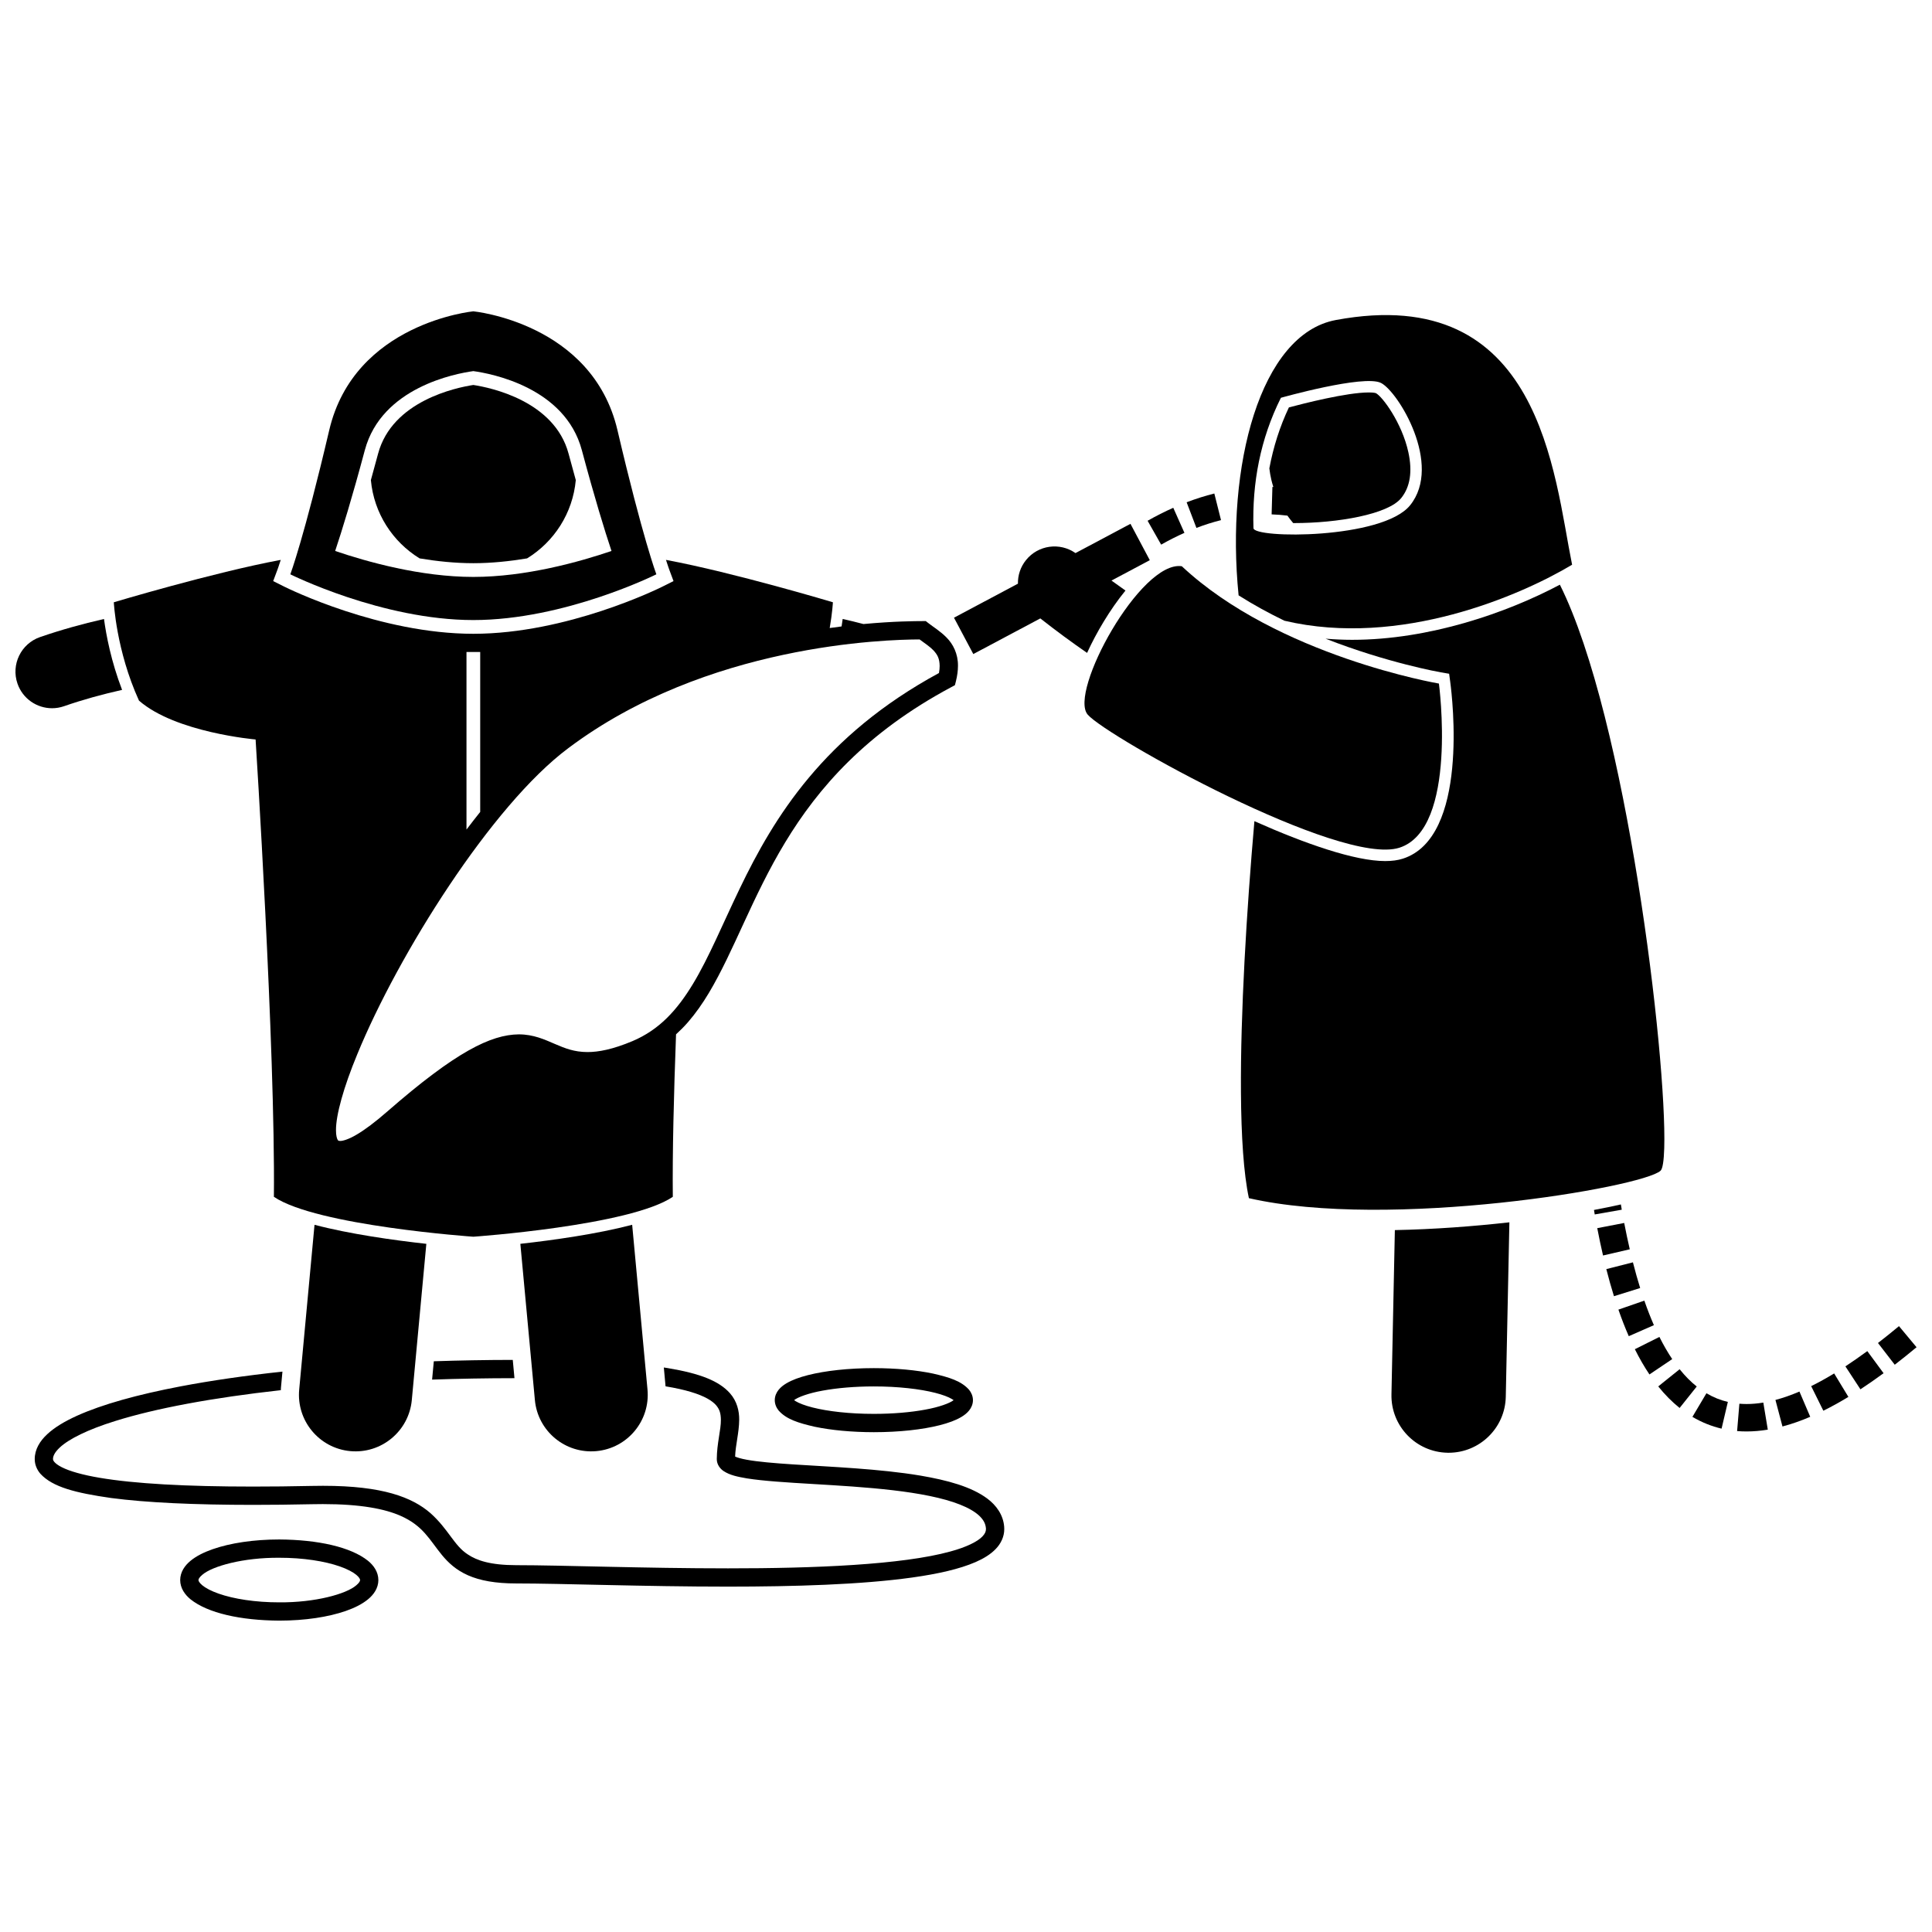
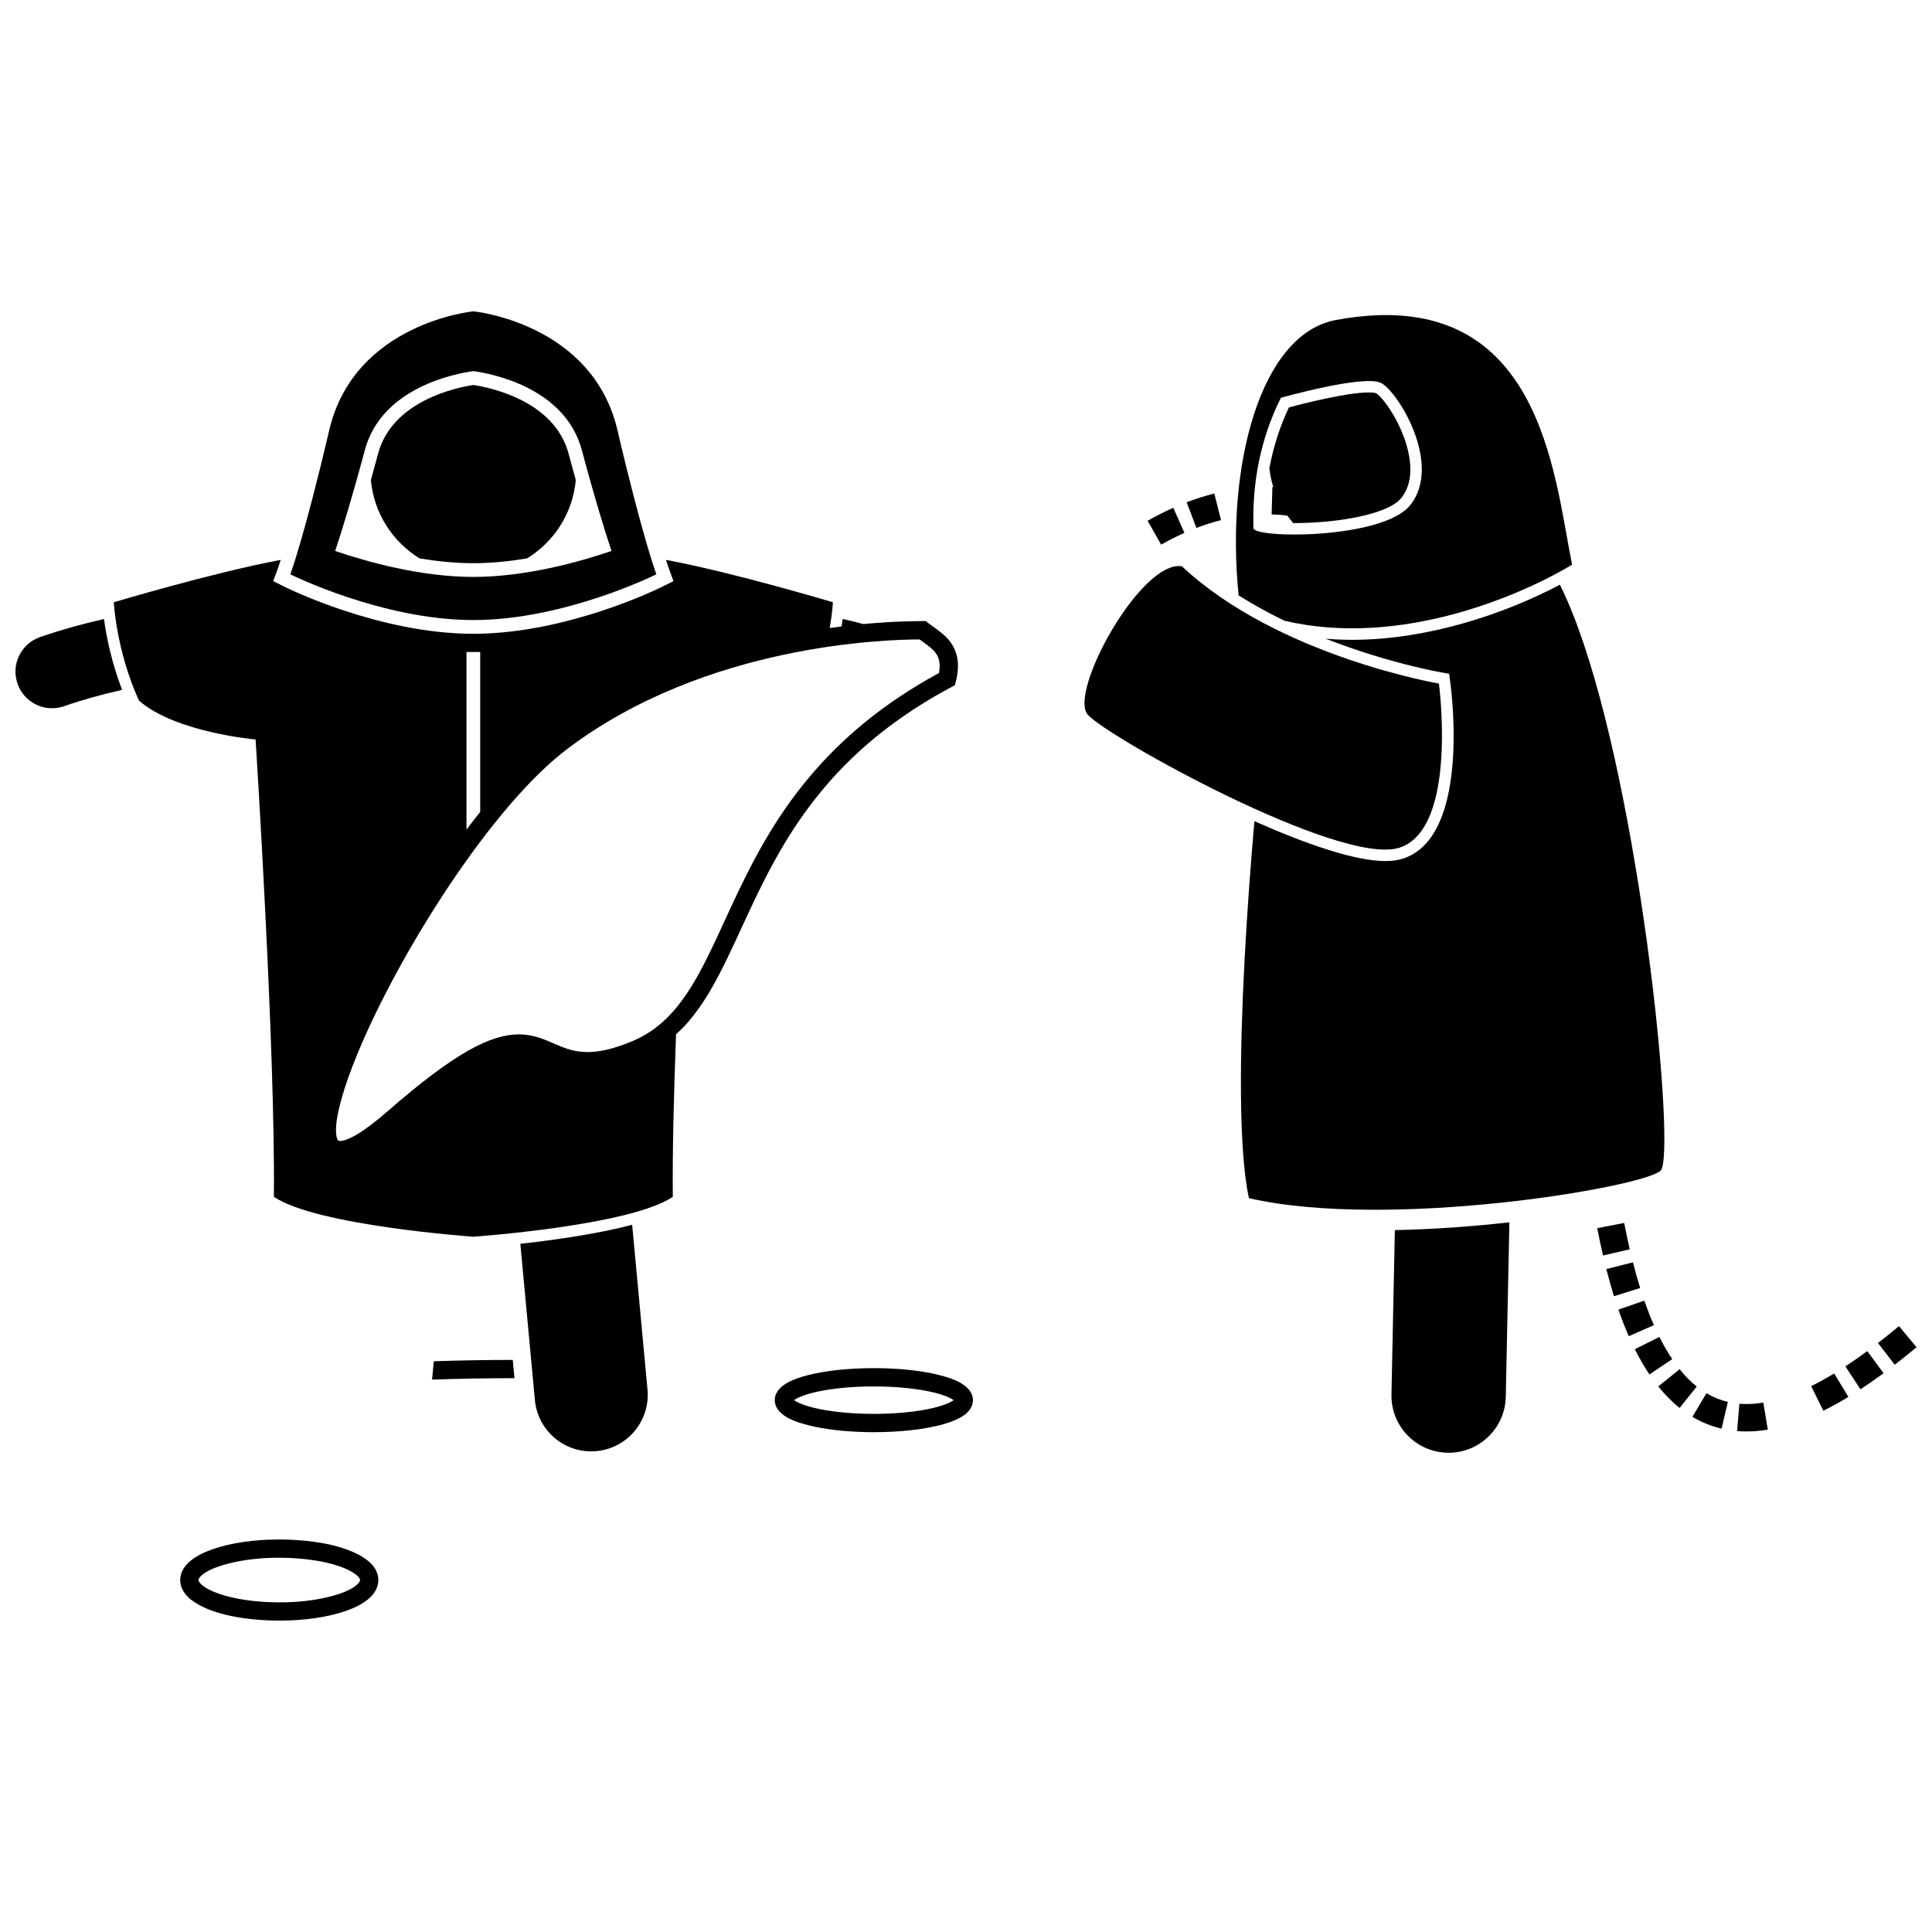
<svg xmlns="http://www.w3.org/2000/svg" width="800px" height="800px" version="1.1" viewBox="144 144 512 512">
  <defs>
    <clipPath id="b">
      <path d="m641 495h10.902v11h-10.902z" />
    </clipPath>
    <clipPath id="a">
      <path d="m148.09 308h28.906v24h-28.906z" />
    </clipPath>
  </defs>
  <path d="m258.51 509.61c7.09-0.242 14.379-0.375 21.828-0.379l-0.449-4.844c-7.137 0.008-14.121 0.137-20.926 0.363z" />
-   <path d="m320.38 511.39c2.656 0.438 4.871 0.934 6.688 1.48 3.738 1.109 5.723 2.398 6.703 3.531 0.965 1.133 1.246 2.207 1.27 3.875 0.039 2.598-1.059 6.203-1.086 10.391-0.008 1.52 0.992 2.656 1.84 3.199 1.641 1.07 3.59 1.48 6.148 1.922 8.812 1.402 24.719 1.508 38.625 3.137 6.93 0.805 13.332 2.008 17.836 3.801 2.254 0.887 4.012 1.922 5.129 2.981 1.125 1.086 1.629 2.07 1.746 3.277 0.008 0.07 0.008 0.148 0.012 0.227-0.016 0.645-0.207 1.18-0.93 1.957-1.246 1.34-4.258 2.852-8.504 3.992-12.785 3.535-36.094 4.484-58.926 4.469-22.168 0.004-43.98-0.84-56.09-0.84-6.894-0.008-10.5-1.246-12.895-2.867-3.609-2.32-5.078-6.644-9.867-10.922-4.844-4.199-12.652-7.246-28.402-7.246h-0.141c-0.922 0-1.875 0.008-2.859 0.031-5.508 0.117-10.73 0.176-15.645 0.172-17.668 0.008-31.438-0.766-40.605-2.324-4.574-0.77-8.004-1.762-10.043-2.801-1.023-0.512-1.676-1.031-1.988-1.406-0.316-0.395-0.332-0.547-0.348-0.762-0.008-0.738 0.383-1.73 1.773-3.039 2.387-2.262 7.508-4.805 14.656-7.023 10.684-3.359 25.852-6.191 43.949-8.191 0.012-0.207 0.008-0.41 0.027-0.621l0.398-4.301c-9.895 1.07-18.988 2.387-27.008 3.914-11.445 2.184-20.746 4.773-27.375 7.758-3.316 1.5-5.981 3.09-7.949 4.918-1.949 1.801-3.312 4.023-3.316 6.582-0.012 1.453 0.59 2.852 1.504 3.902 3.254 3.551 9.34 5.074 18.738 6.422 9.379 1.234 22 1.816 37.59 1.82 4.953 0 10.211-0.059 15.75-0.176 0.945-0.023 1.859-0.031 2.754-0.031 10.203 0 16.488 1.305 20.566 3.086 6.07 2.672 7.66 6.324 11.016 10.414 1.648 2.008 3.789 4.016 6.938 5.387 3.148 1.379 7.195 2.144 12.785 2.144 11.93-0.004 33.816 0.84 56.09 0.84 17.52-0.004 35.277-0.516 48.828-2.414 6.785-0.957 12.504-2.231 16.777-4.09 2.137-0.938 3.934-2.023 5.312-3.445 1.375-1.398 2.305-3.285 2.289-5.324 0-0.211-0.008-0.43-0.027-0.656-0.262-3.09-2.07-5.621-4.484-7.414-4.254-3.156-10.535-4.852-17.73-6.082-10.777-1.805-23.609-2.305-33.711-2.965-5.039-0.328-9.406-0.699-12.34-1.246-1.422-0.258-2.512-0.582-3.031-0.832 0.102-3.074 1.043-6.301 1.078-9.738 0.023-2.324-0.57-4.93-2.469-7.066-2.867-3.199-7.766-5.191-16.469-6.641-0.336-0.055-0.688-0.105-1.035-0.16z" />
  <path d="m454.93 278.57c-2.269 1.008-4.535 2.156-6.805 3.441l3.594 6.324c2.07-1.176 4.125-2.215 6.168-3.125z" />
  <path d="m582.3 495.18c-0.875-2-1.723-4.164-2.531-6.5l-6.871 2.383v0.004c0.867 2.496 1.781 4.844 2.746 7.035z" />
  <path d="m589.12 506.86-5.672 4.555h0.004c1.773 2.207 3.66 4.109 5.664 5.711l4.535-5.688c-1.547-1.23-3.059-2.746-4.531-4.578z" />
-   <path d="m614.51 515 1.863 7.035v-0.004c2.43-0.641 4.883-1.508 7.356-2.566l-2.859-6.688c-2.195 0.938-4.316 1.684-6.359 2.223z" />
  <path d="m623.98 511.34 3.227 6.516c2.195-1.082 4.406-2.312 6.637-3.664l-3.773-6.215c-2.074 1.258-4.106 2.383-6.09 3.363z" />
  <path d="m592.51 519.48c2.453 1.457 5.047 2.496 7.723 3.125l1.664-7.082c-1.965-0.461-3.844-1.211-5.676-2.297z" />
  <path d="m606.86 516.08c-0.648-0.004-1.285-0.027-1.906-0.078l-0.602 7.246c0.832 0.07 1.668 0.102 2.508 0.102 1.859 0 3.734-0.168 5.625-0.477l-1.188-7.176c-1.527 0.254-3.008 0.383-4.438 0.383z" />
  <g clip-path="url(#b)">
    <path d="m647.25 495.44c-1.879 1.562-3.731 3.055-5.566 4.469l4.445 5.758c1.914-1.477 3.84-3.023 5.777-4.637z" />
  </g>
  <path d="m633.05 506.1 3.984 6.082c2.027-1.324 4.07-2.754 6.133-4.269l-4.312-5.856c-1.969 1.441-3.902 2.793-5.805 4.043z" />
  <path d="m574.43 468.1-7.141 1.371c0.48 2.512 0.992 4.926 1.531 7.246l7.086-1.641c-0.516-2.227-1.008-4.547-1.477-6.977z" />
  <path d="m467.58 281.84-1.77-7.055c-2.441 0.613-4.887 1.387-7.34 2.324l2.594 6.793c2.191-0.836 4.363-1.523 6.516-2.062z" />
  <path d="m583.76 498.3-6.504 3.25h-0.004c1.219 2.441 2.508 4.668 3.867 6.691l6.035-4.062c-1.164-1.734-2.301-3.691-3.394-5.879z" />
  <path d="m578.66 485.34c-0.668-2.141-1.309-4.41-1.918-6.809l-7.051 1.797c0.641 2.516 1.316 4.902 2.023 7.18z" />
-   <path d="m566.62 465.84 7.164-1.254c-0.078-0.457-0.156-0.934-0.234-1.398-2.129 0.484-4.516 0.977-7.129 1.465 0.066 0.391 0.129 0.797 0.199 1.188z" />
  <path d="m512.75 513.53c-0.176 8.367 6.469 15.289 14.836 15.461 0.105 0.004 0.215 0.004 0.32 0.004 8.219 0 14.973-6.578 15.141-14.84l0.957-46.227c-9.578 1.074-20.023 1.859-30.352 2.062z" />
  <path d="m557.38 298.95c-14.098 7.481-34.641 14.609-55.062 14.609h-0.016c-2.375 0-4.703-0.113-7.004-0.301 16.41 6.426 30.301 8.875 30.539 8.918l2.199 0.375 0.297 2.211c0.559 4.199 4.973 41.188-12.566 46.793-1.344 0.43-2.871 0.637-4.676 0.637-8.047 0-21.223-4.59-34.66-10.574-2.082 23.906-3.715 50.848-3.566 71.887 0.082 11.668 0.711 21.516 2.109 28.023 37.168 8.488 104.24-2.828 109.09-7.273 0.555-0.508 0.875-2.617 0.977-5.977 0.723-24.191-10-113.97-27.656-149.33z" />
  <g clip-path="url(#a)">
    <path d="m157.79 331.69c1.055 0 2.129-0.172 3.184-0.539 4.957-1.73 10.137-3.144 15.379-4.324-2.914-7.582-4.219-14.535-4.793-18.789-5.684 1.301-11.371 2.867-16.945 4.793-5.059 1.754-7.738 7.281-5.981 12.34 1.387 4.008 5.141 6.519 9.156 6.519z" />
  </g>
-   <path d="m223.29 512.25c-0.766 8.242 5.293 15.543 13.531 16.312 8.242 0.766 15.543-5.289 16.312-13.531l3.852-41.402c-8.66-0.961-20.305-2.586-29.633-5.043z" />
  <path d="m255.2 291.98c4.606 0.766 9.453 1.273 14.238 1.273 4.789 0 9.637-0.512 14.242-1.273 7.144-4.383 12.109-11.965 12.91-20.75-0.629-2.25-1.262-4.578-1.91-6.996-3.746-14.012-20.711-17.52-25.242-18.211-4.531 0.691-21.496 4.203-25.242 18.211-0.645 2.414-1.281 4.742-1.91 6.992 0.801 8.789 5.769 16.371 12.914 20.754z" />
  <path d="m285.75 515.03c0.766 8.242 8.07 14.297 16.312 13.531 8.238-0.766 14.297-8.066 13.531-16.312l-4.062-43.668c-9.328 2.457-20.973 4.078-29.633 5.043z" />
  <path d="m220.94 296.2s24.258 12.121 48.5 12.121c24.242 0 48.5-12.121 48.5-12.121s-3.637-9.695-10.301-38.18c-6.668-28.484-38.199-31.516-38.199-31.516s-31.531 3.031-38.195 31.516c-6.668 28.484-10.305 38.18-10.305 38.18zm48.5-53.852c4.688 0.641 24.305 4.297 28.754 20.949 3.406 12.734 6.055 21.305 7.859 26.715-8.422 2.871-22.691 6.879-36.613 6.879-13.93 0-28.195-4.008-36.617-6.879 1.805-5.41 4.457-13.98 7.859-26.715 4.453-16.652 24.07-20.309 28.758-20.949z" />
-   <path d="m442.26 300.5c-1.234-0.859-2.469-1.742-3.707-2.644l10.156-5.402-5.125-9.633-14.57 7.75c-4.141-2.902-9.875-2.152-13.102 1.844-1.492 1.844-2.191 4.07-2.148 6.266l-16.949 9.016 5.121 9.633 17.758-9.445c4.16 3.269 8.301 6.32 12.398 9.145 0.027-0.062 0.051-0.117 0.078-0.18 2.301-5.035 5.926-11.262 10.09-16.348z" />
  <path d="m481.45 273.06c-0.082-0.004-0.168-0.008-0.25-0.012l-0.207 7.269h0.004c1.406 0.039 2.797 0.164 4.18 0.328 0.48 0.684 0.992 1.34 1.531 1.973 0.09 0 0.172 0.004 0.262 0.004 11.438 0 24.855-2.277 28.363-6.629 2.375-2.945 3.012-7.031 1.898-12.145-1.695-7.793-6.891-14.797-8.625-15.668-0.004 0-0.445-0.176-1.855-0.176-5.871 0-17.328 2.938-21.18 3.965-2.414 5.098-4.125 10.496-5.18 16.148 0.117 1.004 0.289 2.012 0.523 3.019 0.156 0.656 0.336 1.293 0.535 1.922z" />
  <path d="m484.39 308.5c30.73 7.246 62.82-6.797 76.23-14.844-4.848-23.836-8.16-74.992-62.625-64.844-20.059 3.738-29.199 38.684-25.754 72.965 3.953 2.508 8.051 4.738 12.148 6.723zm-8.211-24.539c-0.367-11.957 1.816-23.637 7.273-34.543 0 0 21.969-6.211 26.516-3.938 4.547 2.273 16.41 21.656 7.727 32.422-7.297 9.043-41.43 8.848-41.516 6.059z" />
  <path d="m514.84 368.66c15.629-4.992 10.488-43.508 10.488-43.508 0 0.004-42.684-7.258-68.137-31.094-10.91-1.617-30.07 33.41-24.934 39.328 5.137 5.918 66.953 40.266 82.582 35.273z" />
  <path d="m363.88 310.44c0.719-4.164 0.848-6.832 0.848-6.832s-26.25-7.875-44.238-11.234c0.559 1.738 0.852 2.531 0.859 2.555l1.141 3.062-2.922 1.465c-1.023 0.508-25.312 12.504-50.125 12.504s-49.102-11.996-50.125-12.504l-2.922-1.461 1.145-3.066c0.012-0.027 0.305-0.82 0.859-2.555-17.988 3.359-44.238 11.234-44.238 11.234s0.605 12.727 6.668 26.059c9.695 8.484 30.906 10.301 30.906 10.301s5.25 82.016 4.848 121.2c11.312 7.676 52.859 10.574 52.859 10.574s41.547-2.898 52.859-10.574c-0.121-11.66 0.262-27.109 0.855-43.059 1.105-1.012 2.168-2.074 3.16-3.215 2.039-2.348 3.848-4.938 5.512-7.707 13.473-22.52 19.09-56.953 64.285-81.098l0.949-0.508 0.266-1.043c0.363-1.473 0.543-2.824 0.543-4.078 0.035-3.242-1.332-5.805-3.008-7.488-1.664-1.707-3.512-2.793-4.863-3.863l-0.656-0.512h-0.832c-1.938 0.008-7.633 0.027-15.688 0.781-1.832-0.48-3.668-0.93-5.504-1.352-0.082 0.605-0.18 1.27-0.293 1.984-1.027 0.133-2.074 0.273-3.148 0.426zm23.82 3.016c1.434 1.059 2.769 1.938 3.668 2.891 1.035 1.125 1.617 2.102 1.652 4.125 0 0.547-0.055 1.172-0.184 1.887-30.547 16.559-43.73 38.266-52.773 57.066-4.582 9.504-8.16 18.262-12.391 25.273-4.246 7.031-9 12.227-16.059 15.207-5.227 2.199-8.996 2.902-11.922 2.902-3.523-0.008-5.945-0.988-8.645-2.148-2.656-1.141-5.625-2.543-9.566-2.543-7.402 0.078-16.676 4.602-34.766 20.379-3.297 2.883-6.035 4.918-8.184 6.18-2.144 1.277-3.711 1.711-4.379 1.688-0.59-0.062-0.43-0.035-0.645-0.27-0.191-0.266-0.48-1.156-0.465-2.57-0.031-4 2.019-11.406 5.648-20.152 10.812-26.355 35.605-65.957 55.922-81.102 36.645-27.547 84.172-28.789 93.086-28.812zm-116.44 3.328v42.387c-1.219 1.523-2.434 3.078-3.637 4.672v-47.059z" />
  <path d="m375.58 506.57c-6.754 0.004-12.859 0.688-17.449 1.848-2.305 0.59-4.223 1.281-5.758 2.199-0.77 0.465-1.457 0.988-2.031 1.695-0.566 0.691-1.023 1.66-1.02 2.742-0.004 1.082 0.453 2.047 1.02 2.742 2.031 2.32 5.231 3.316 9.578 4.309 4.336 0.906 9.754 1.434 15.66 1.438 6.754-0.004 12.859-0.684 17.453-1.848 2.305-0.59 4.223-1.281 5.762-2.199 0.766-0.465 1.453-0.988 2.027-1.695 0.566-0.691 1.023-1.66 1.02-2.742 0.004-1.082-0.453-2.051-1.02-2.742-2.035-2.324-5.231-3.316-9.578-4.309-4.336-0.91-9.758-1.434-15.664-1.438zm21.113 8.504c-0.98 0.777-3.82 1.84-7.555 2.504-3.75 0.695-8.461 1.113-13.559 1.113-6.41 0.004-12.223-0.672-16.258-1.699-2.008-0.508-3.582-1.121-4.457-1.656-0.168-0.098-0.309-0.195-0.422-0.281 0.008-0.008 0.016-0.012 0.023-0.02 0.984-0.777 3.816-1.84 7.555-2.504 3.754-0.691 8.461-1.113 13.559-1.113 6.414-0.004 12.223 0.672 16.258 1.699 2.012 0.508 3.582 1.121 4.457 1.656 0.168 0.098 0.309 0.195 0.422 0.281-0.008 0.008-0.016 0.012-0.023 0.02z" />
  <path d="m241.52 557.62c-4.586-3.66-13.258-5.578-23.508-5.644-6.816 0.004-12.984 0.949-17.656 2.578-2.336 0.82-4.309 1.801-5.852 3.066-1.512 1.238-2.742 2.961-2.754 5.113 0.008 2.148 1.242 3.875 2.754 5.109 4.586 3.66 13.258 5.578 23.508 5.644 6.816-0.004 12.984-0.949 17.656-2.574 2.34-0.824 4.309-1.805 5.852-3.07 1.512-1.238 2.746-2.965 2.754-5.109h-0.004c-0.004-2.148-1.234-3.871-2.75-5.113zm-3.086 6.488c-2.652 2.324-10.926 4.602-20.422 4.531-6.348 0.004-12.098-0.91-16.055-2.305-1.973-0.684-3.492-1.5-4.363-2.231-0.898-0.754-1-1.223-0.992-1.375-0.008-0.152 0.094-0.621 0.992-1.375 2.652-2.324 10.926-4.602 20.418-4.531 6.352-0.008 12.098 0.914 16.055 2.305 1.977 0.688 3.496 1.504 4.367 2.231 0.898 0.754 1 1.223 0.992 1.375 0.008 0.152-0.094 0.621-0.992 1.375z" />
</svg>